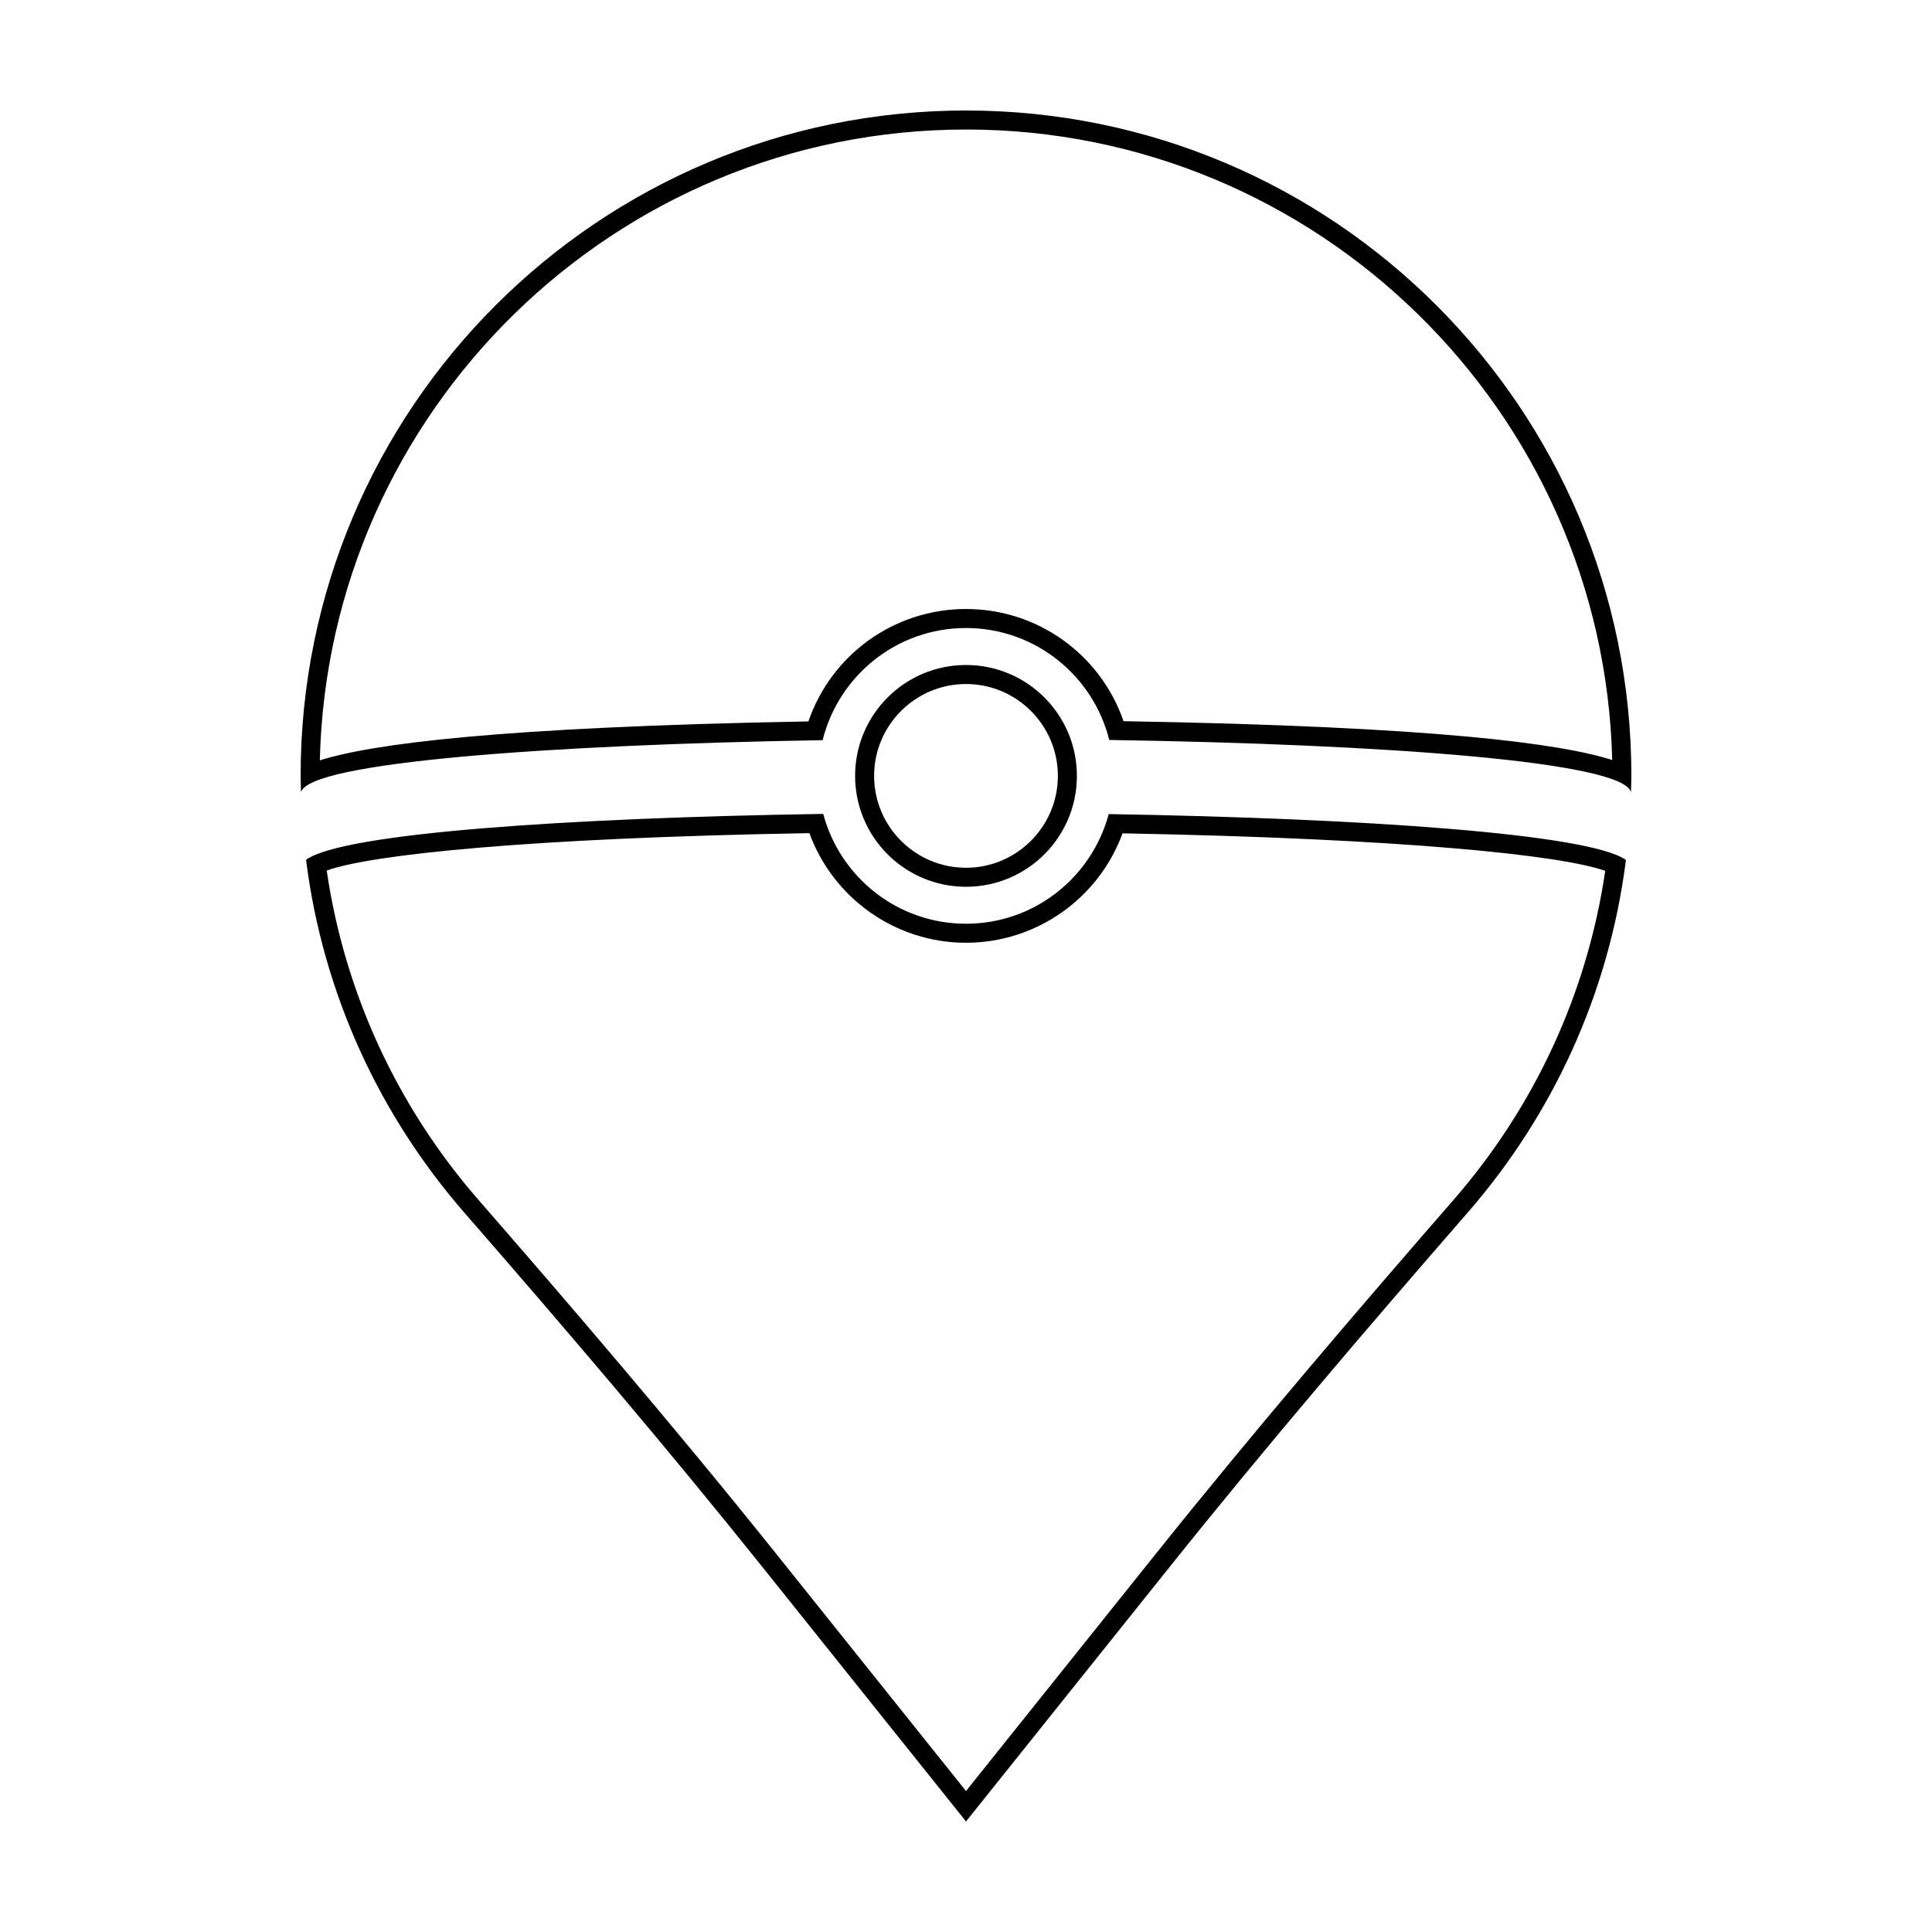
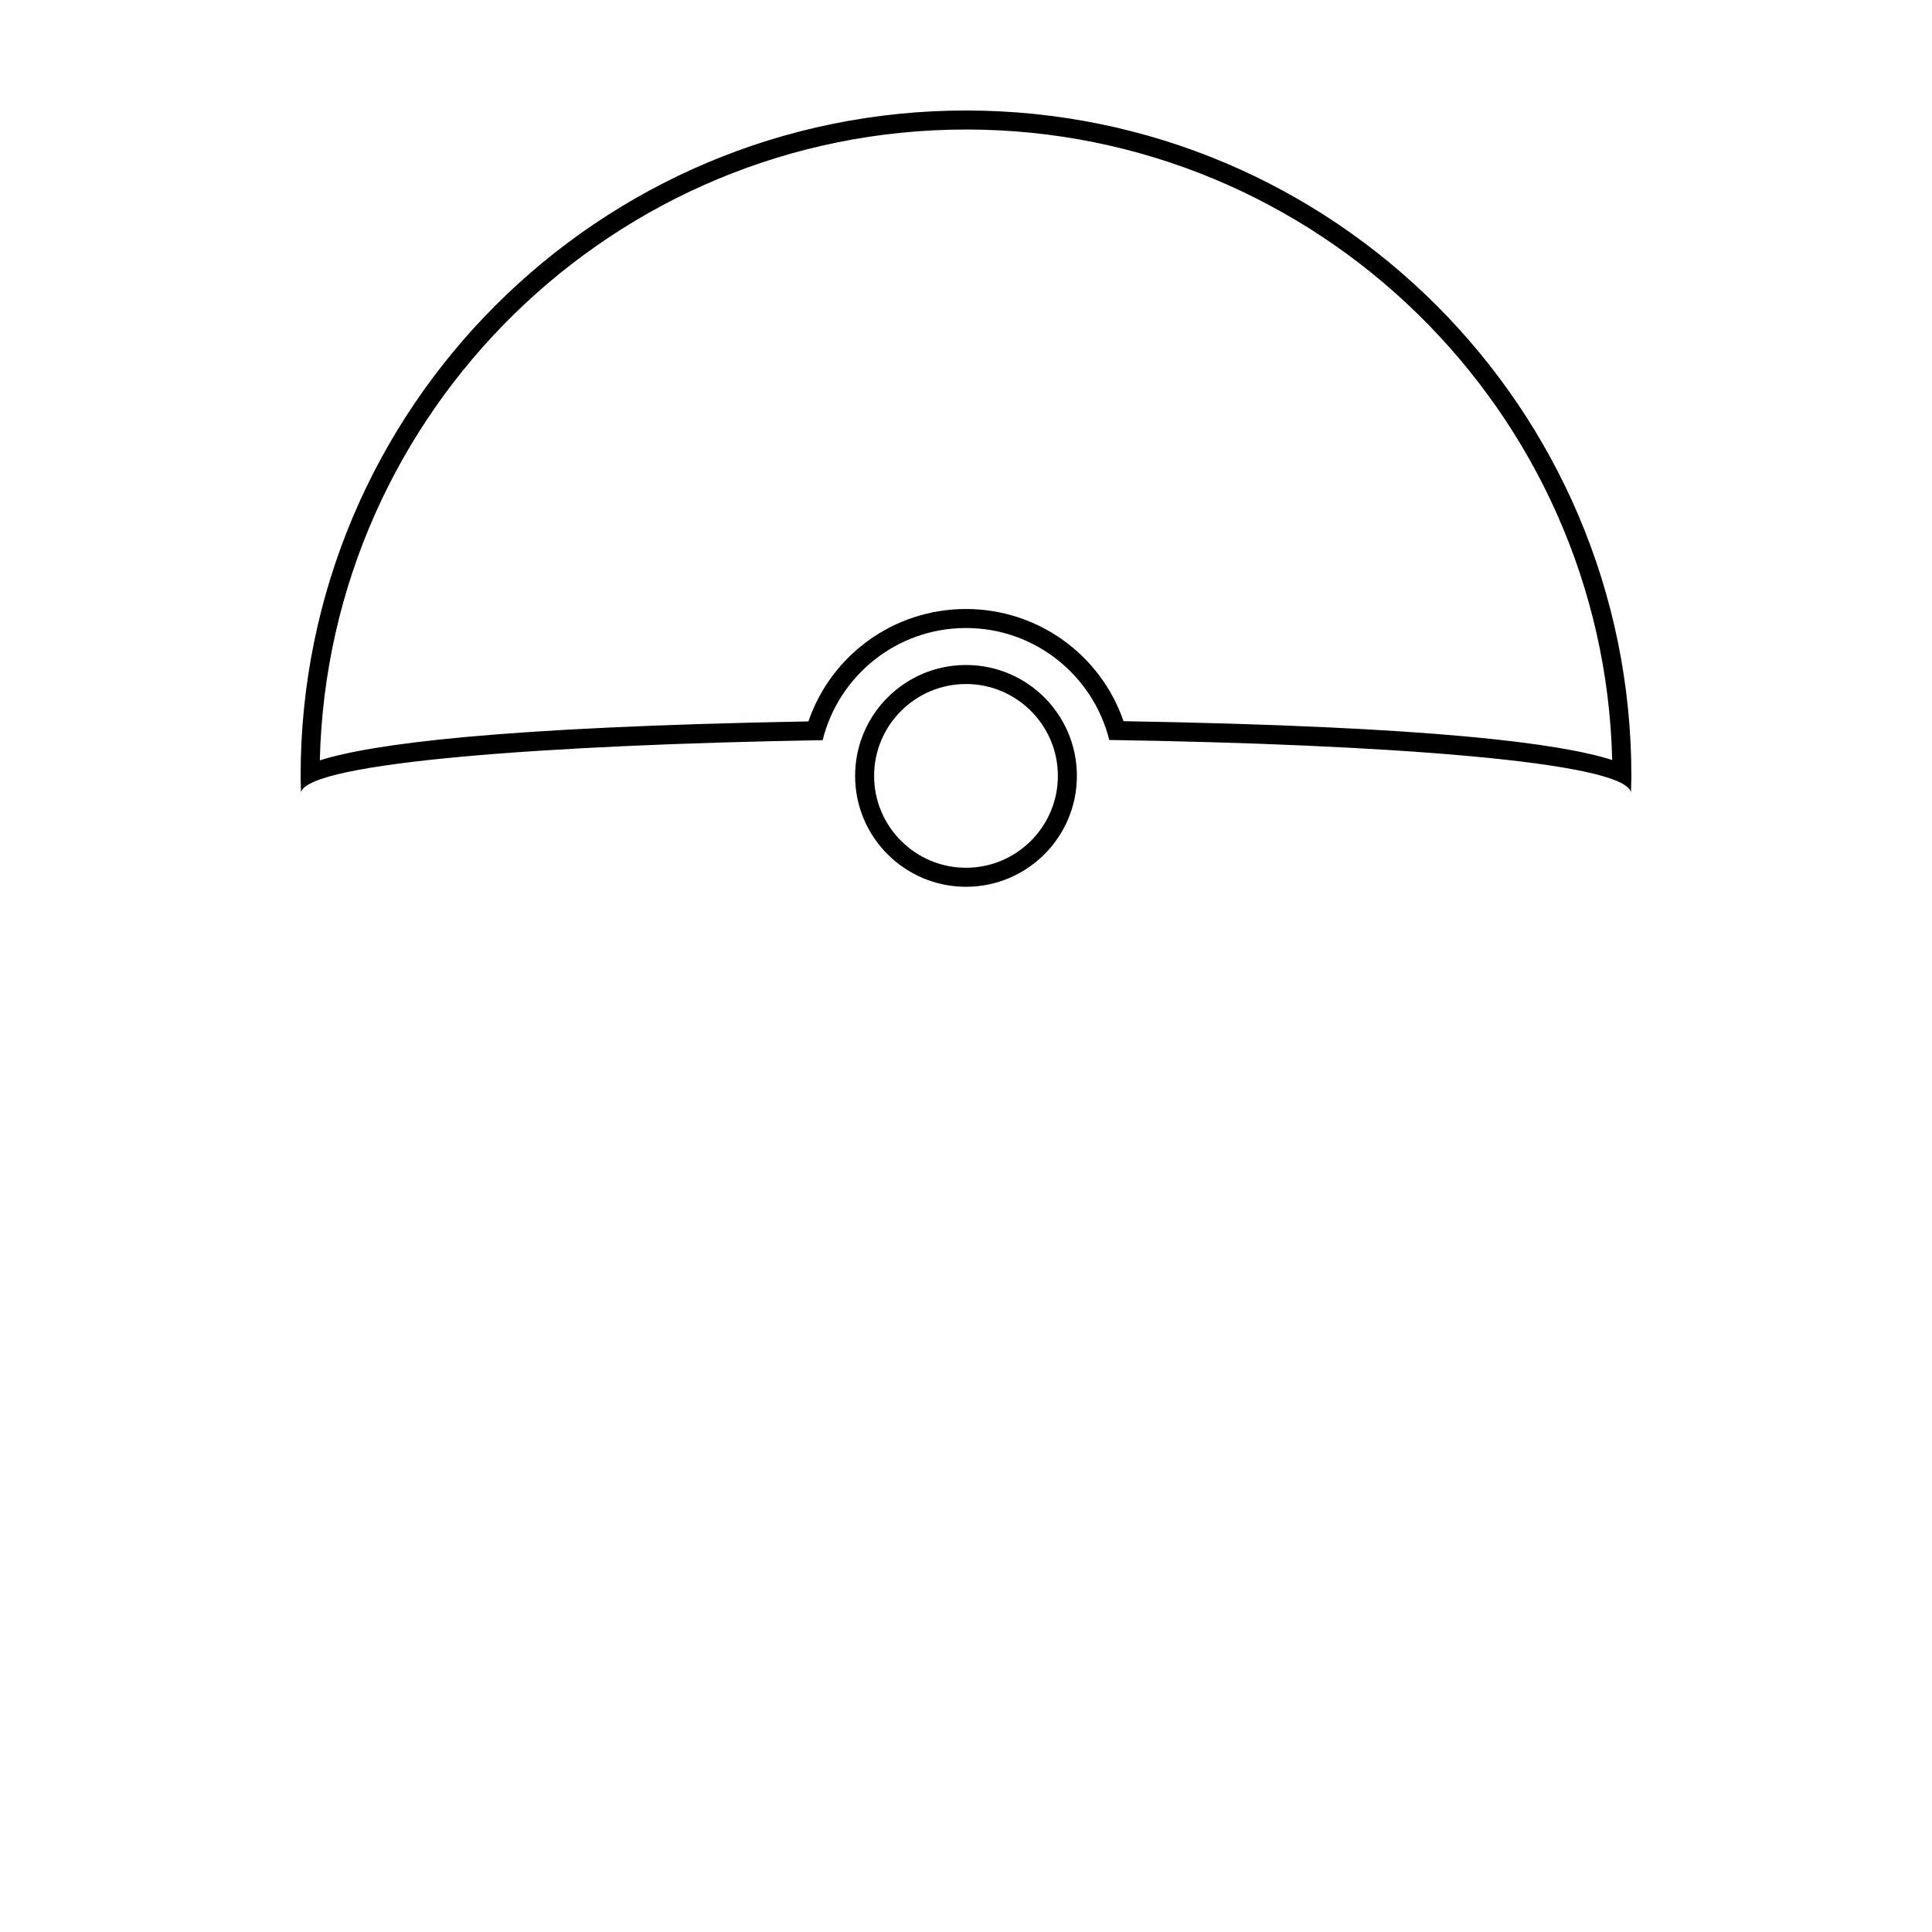
<svg xmlns="http://www.w3.org/2000/svg" fill="#000000" width="800px" height="800px" version="1.1" viewBox="144 144 512 512">
  <g>
    <path d="m400 178.32c93.043 0 169 74.574 171.25 167.09-13.648-4.363-46.926-8.887-129.5-10.289-6.106-17.688-22.754-29.73-41.746-29.73-19.023 0-35.676 12.066-41.766 29.789-82.59 1.508-115.84 6.012-129.48 10.324 2.188-92.566 78.164-167.18 171.25-167.18m0-5.039c-97.387 0-176.34 78.945-176.34 176.33 0 1.457 0.074 2.891 0.109 4.336 1.977-7.934 65.562-12.574 138.23-13.801 4.238-17.059 19.613-29.719 37.988-29.719 18.355 0 33.715 12.637 37.973 29.668 72.684 1.129 136.28 5.707 138.25 13.844 0.039-1.441 0.113-2.875 0.113-4.328 0-97.387-78.945-176.33-176.33-176.33z" />
-     <path d="m358.5 364.79c6.309 17.285 22.844 29.051 41.504 29.051 18.633 0 35.16-11.738 41.48-28.996 74.109 1.367 116.21 5.762 127.92 9.941-4.758 32.293-18.605 62.367-40.172 87.164-23.797 27.352-51.801 59.914-79.102 94.043l-50.129 62.652-50.125-62.652c-28.059-35.07-56.977-68.641-79.039-93.965-21.629-24.832-35.504-54.961-40.254-87.32 11.609-4.234 53.695-8.648 127.91-9.918m3.672-5.098c-67.562 1.047-127.3 5.066-137.06 12.16 4.473 35.547 19.547 67.789 41.934 93.488 26.84 30.812 53.375 61.895 78.902 93.801l54.059 67.566 54.059-67.57c25.547-31.938 52.125-63.027 78.973-93.887 22.34-25.676 37.379-57.867 41.855-93.359-9.773-6.938-69.512-11.02-137.07-12.152-4.469 16.727-19.684 29.059-37.816 29.059-18.156 0.004-33.383-12.359-37.836-29.105z" />
    <path d="m400 325.27c13.426 0 24.348 10.922 24.348 24.348 0 13.426-10.922 24.348-24.348 24.348-13.43 0-24.352-10.922-24.352-24.348 0-13.426 10.922-24.348 24.352-24.348m0-5.039c-16.234 0-29.387 13.16-29.387 29.387 0 16.234 13.16 29.387 29.387 29.387s29.387-13.16 29.387-29.387c0-16.23-13.156-29.387-29.387-29.387z" />
  </g>
</svg>